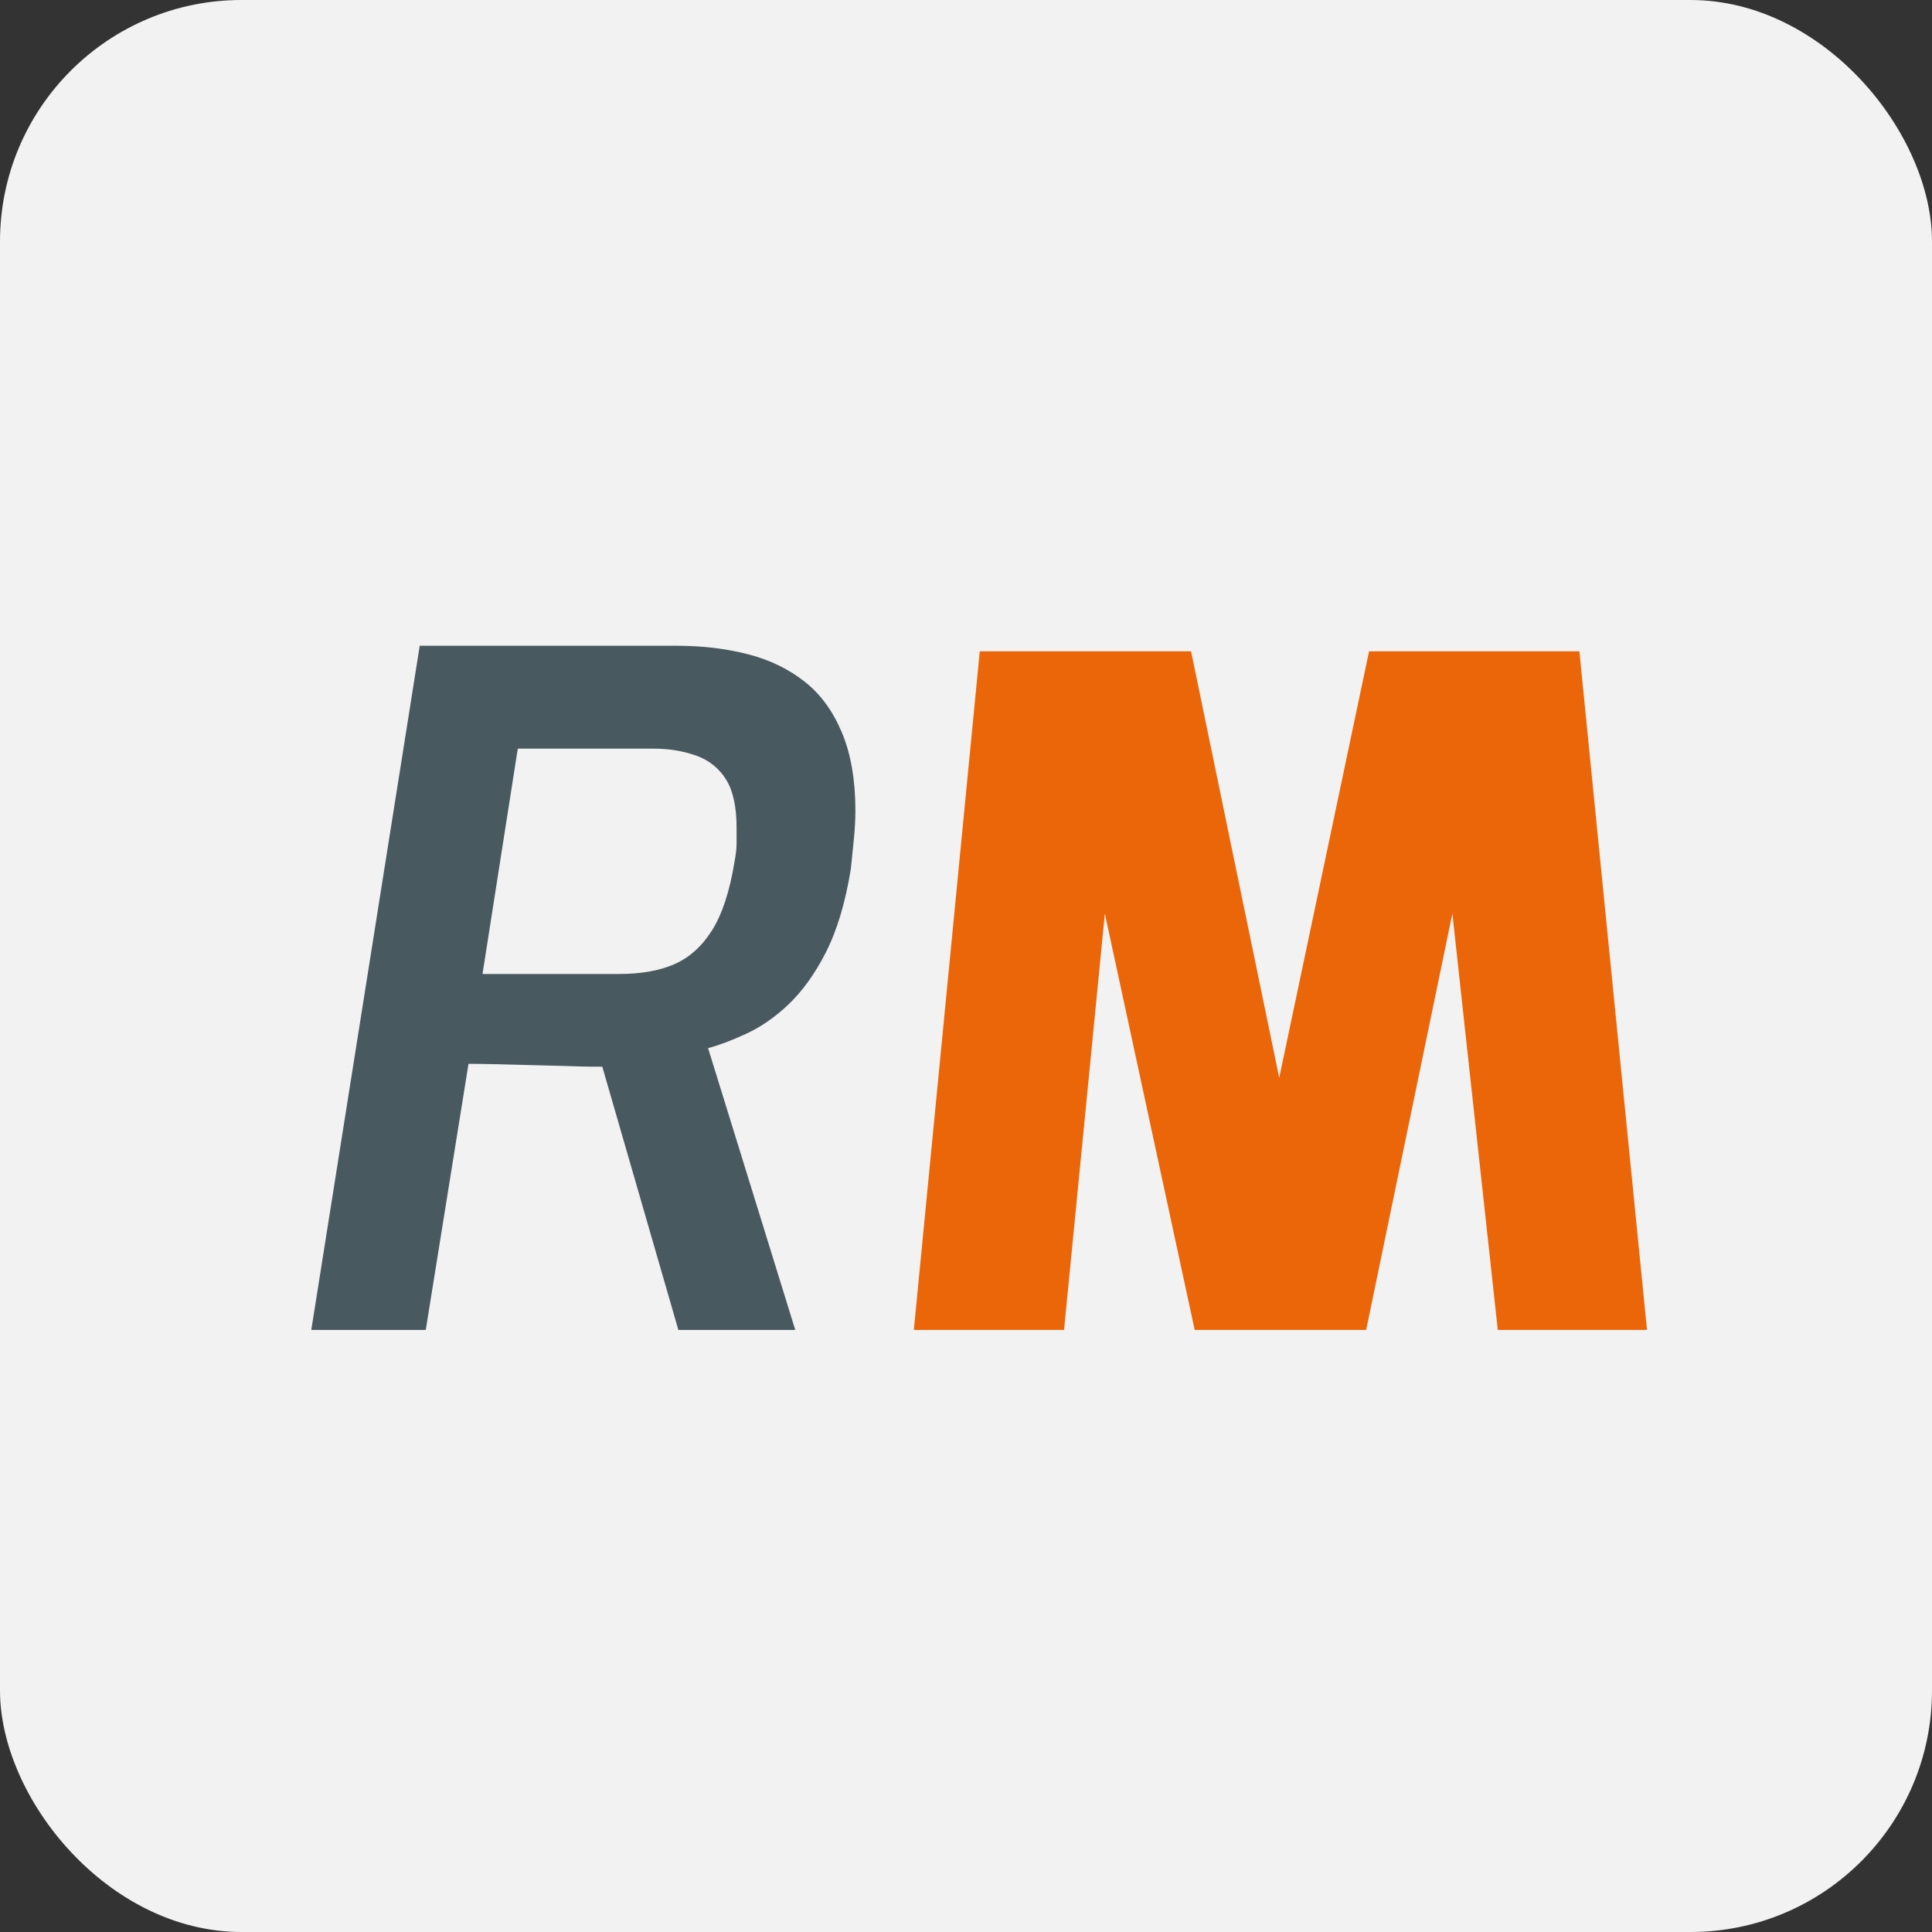
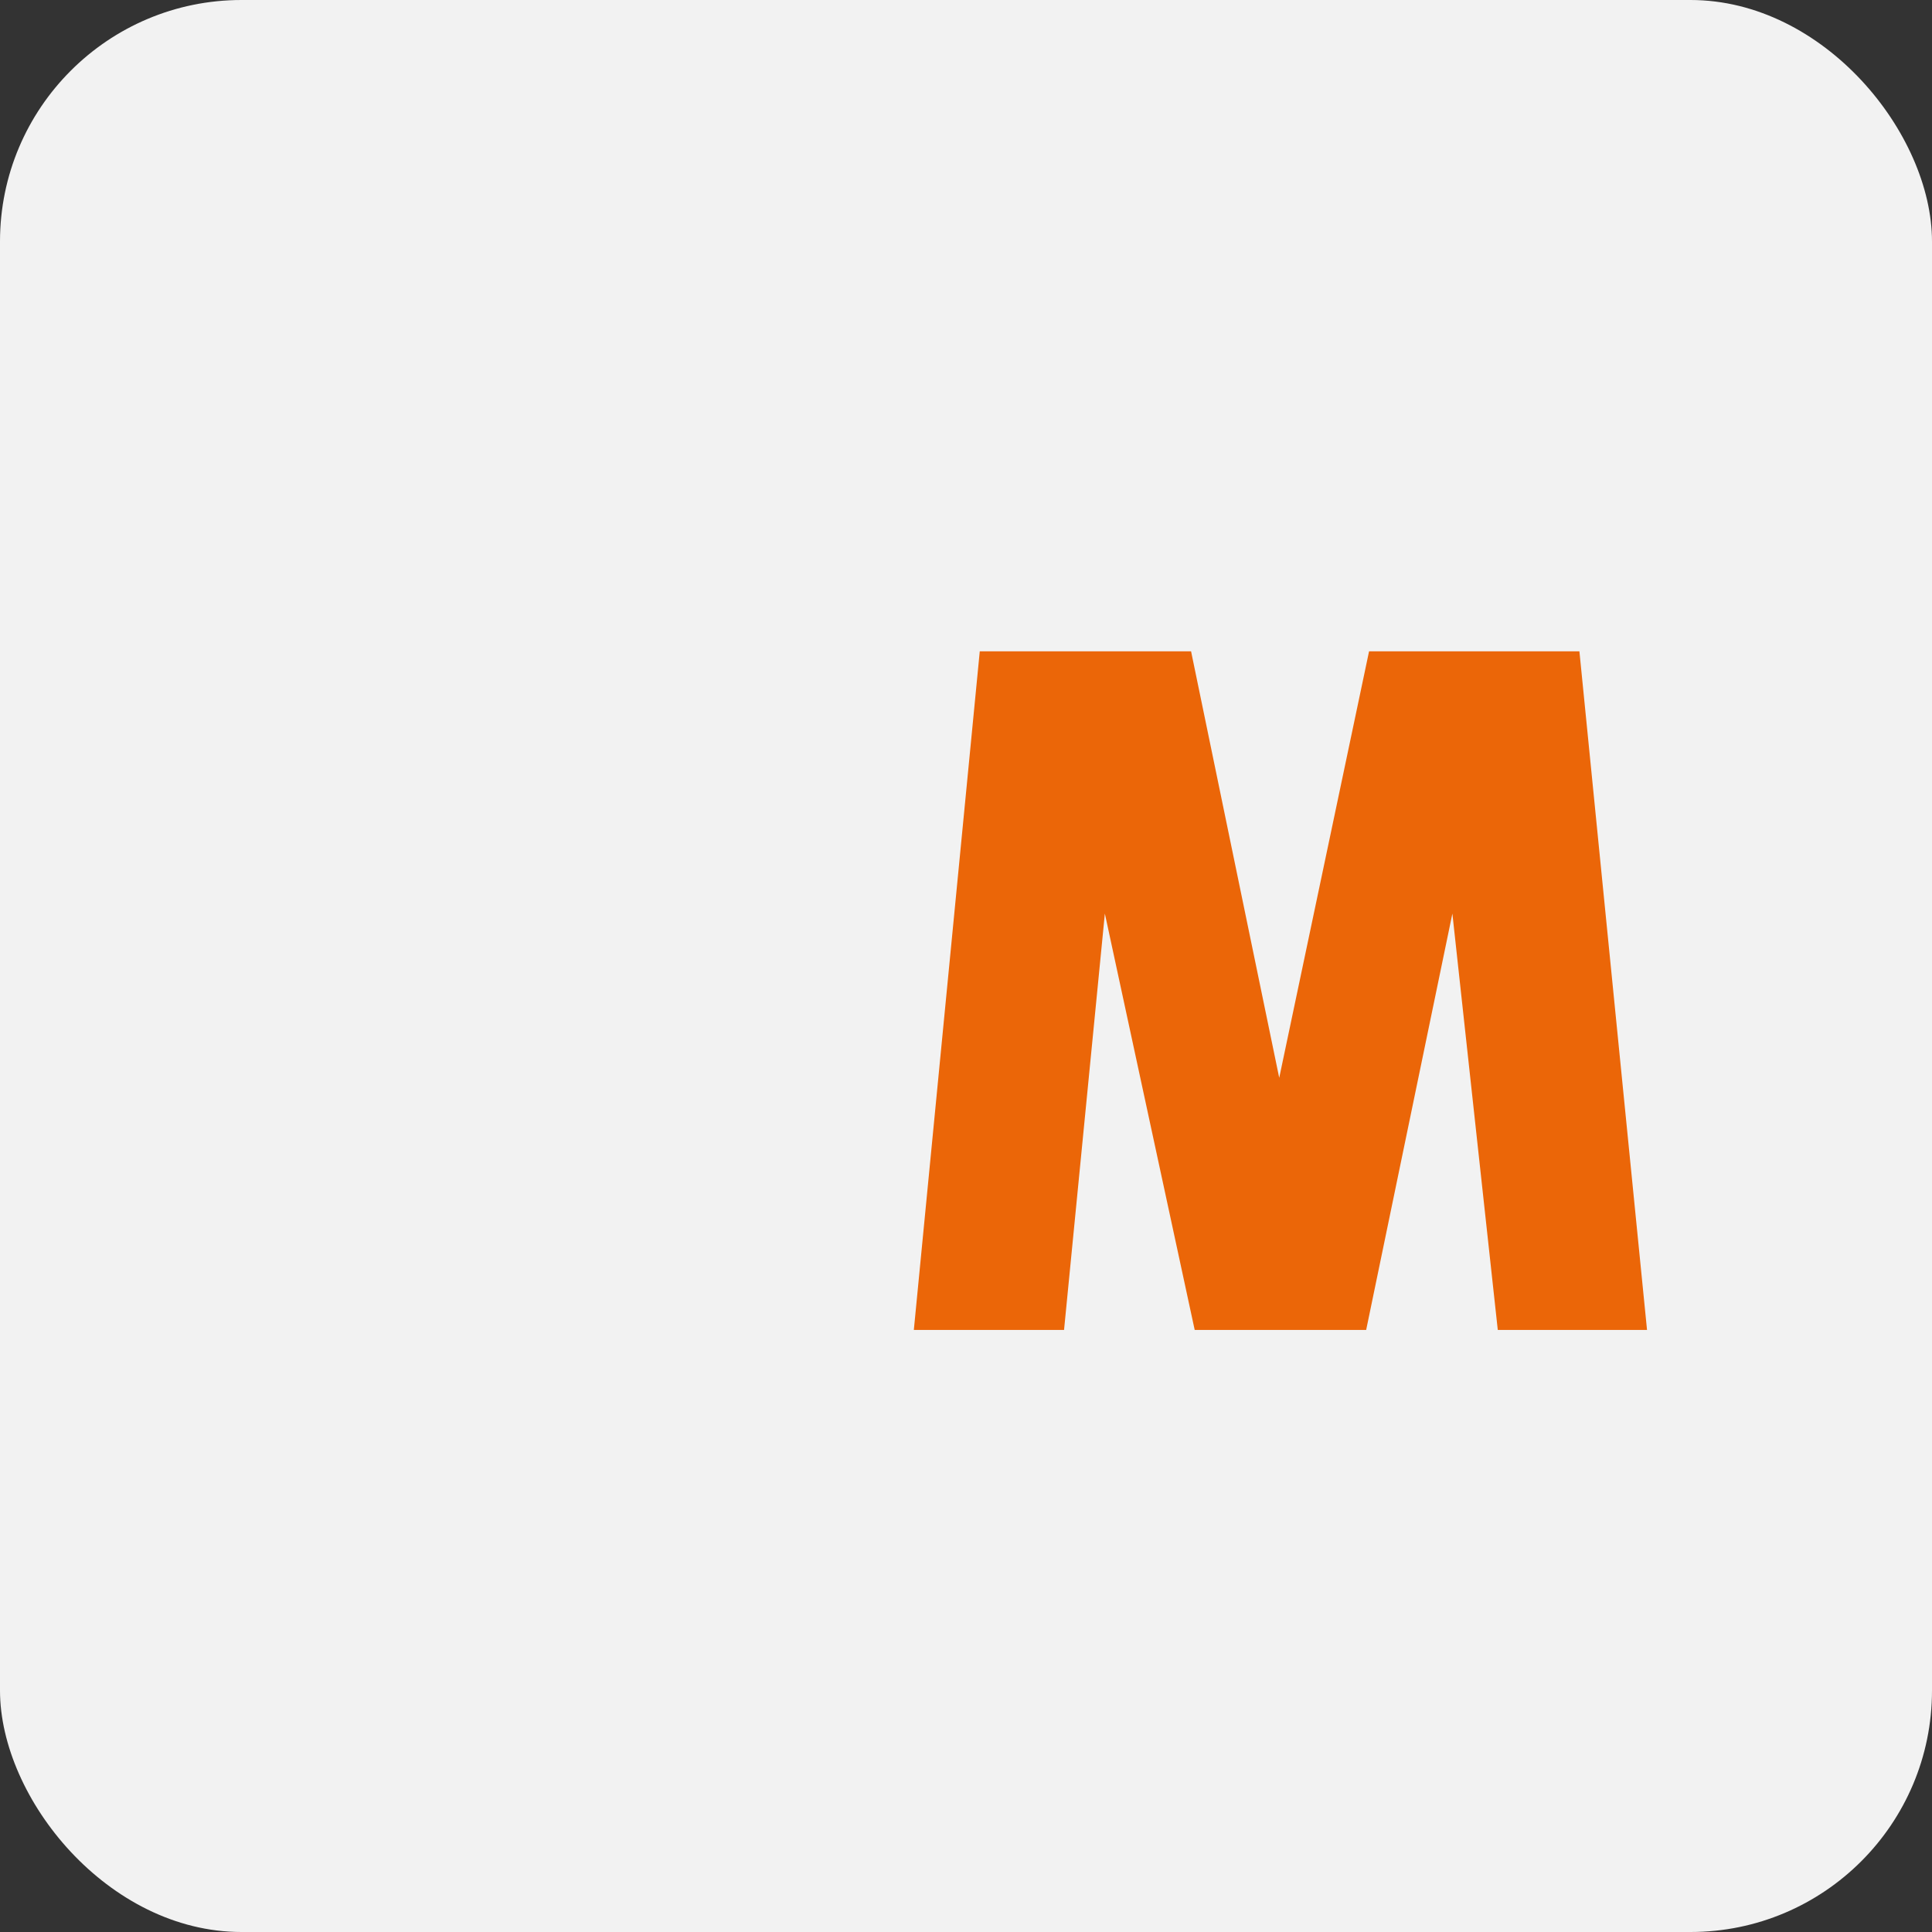
<svg xmlns="http://www.w3.org/2000/svg" id="Livello_2" viewBox="0 0 80 80">
  <rect x="0" y="0" width="80" height="80" fill="#333333" stroke="none" />
  <defs>
    <style>.cls-1{fill:#f2f2f2;}.cls-2{fill:#eb6608;}.cls-3{fill:#495960;}</style>
  </defs>
  <g id="Livello_1-2">
    <g>
      <rect class="cls-1" width="80" height="80" rx="10" ry="10" />
      <g>
-         <path class="cls-3" d="M12.89,55.07l4.49-28.33h10.67c1.05,0,2.02,.12,2.92,.35,.9,.23,1.68,.61,2.34,1.13,.67,.52,1.18,1.23,1.55,2.11,.37,.88,.56,1.96,.56,3.24,0,.36-.02,.74-.06,1.13-.04,.4-.08,.83-.13,1.29-.23,1.41-.58,2.56-1.04,3.46-.46,.9-.98,1.61-1.55,2.15s-1.16,.94-1.75,1.21c-.59,.27-1.11,.47-1.57,.59l3.61,11.67h-4.84l-3.15-10.9c-.33,0-.74,0-1.21-.02-.47-.01-.97-.03-1.5-.04-.53-.01-1.03-.03-1.52-.04-.49-.01-.92-.02-1.31-.02l-1.77,11.02h-4.76Zm7.1-14.74h5.64c.9,0,1.66-.13,2.28-.4,.63-.27,1.15-.74,1.57-1.4,.42-.67,.74-1.62,.94-2.88,.05-.26,.08-.5,.08-.73v-.65c0-.87-.15-1.54-.44-2-.29-.46-.7-.79-1.23-.98-.53-.19-1.11-.29-1.75-.29h-5.64l-1.46,9.33Z" />
        <path class="cls-2" d="M40.57,26.97h8.75l3.65,17.66,3.72-17.66h8.71l2.8,28.1h-6.18l-1.88-17.24-3.57,17.24h-7.1l-3.72-17.24-1.69,17.24h-6.22l2.73-28.1Z" />
      </g>
    </g>
  </g>
</svg>